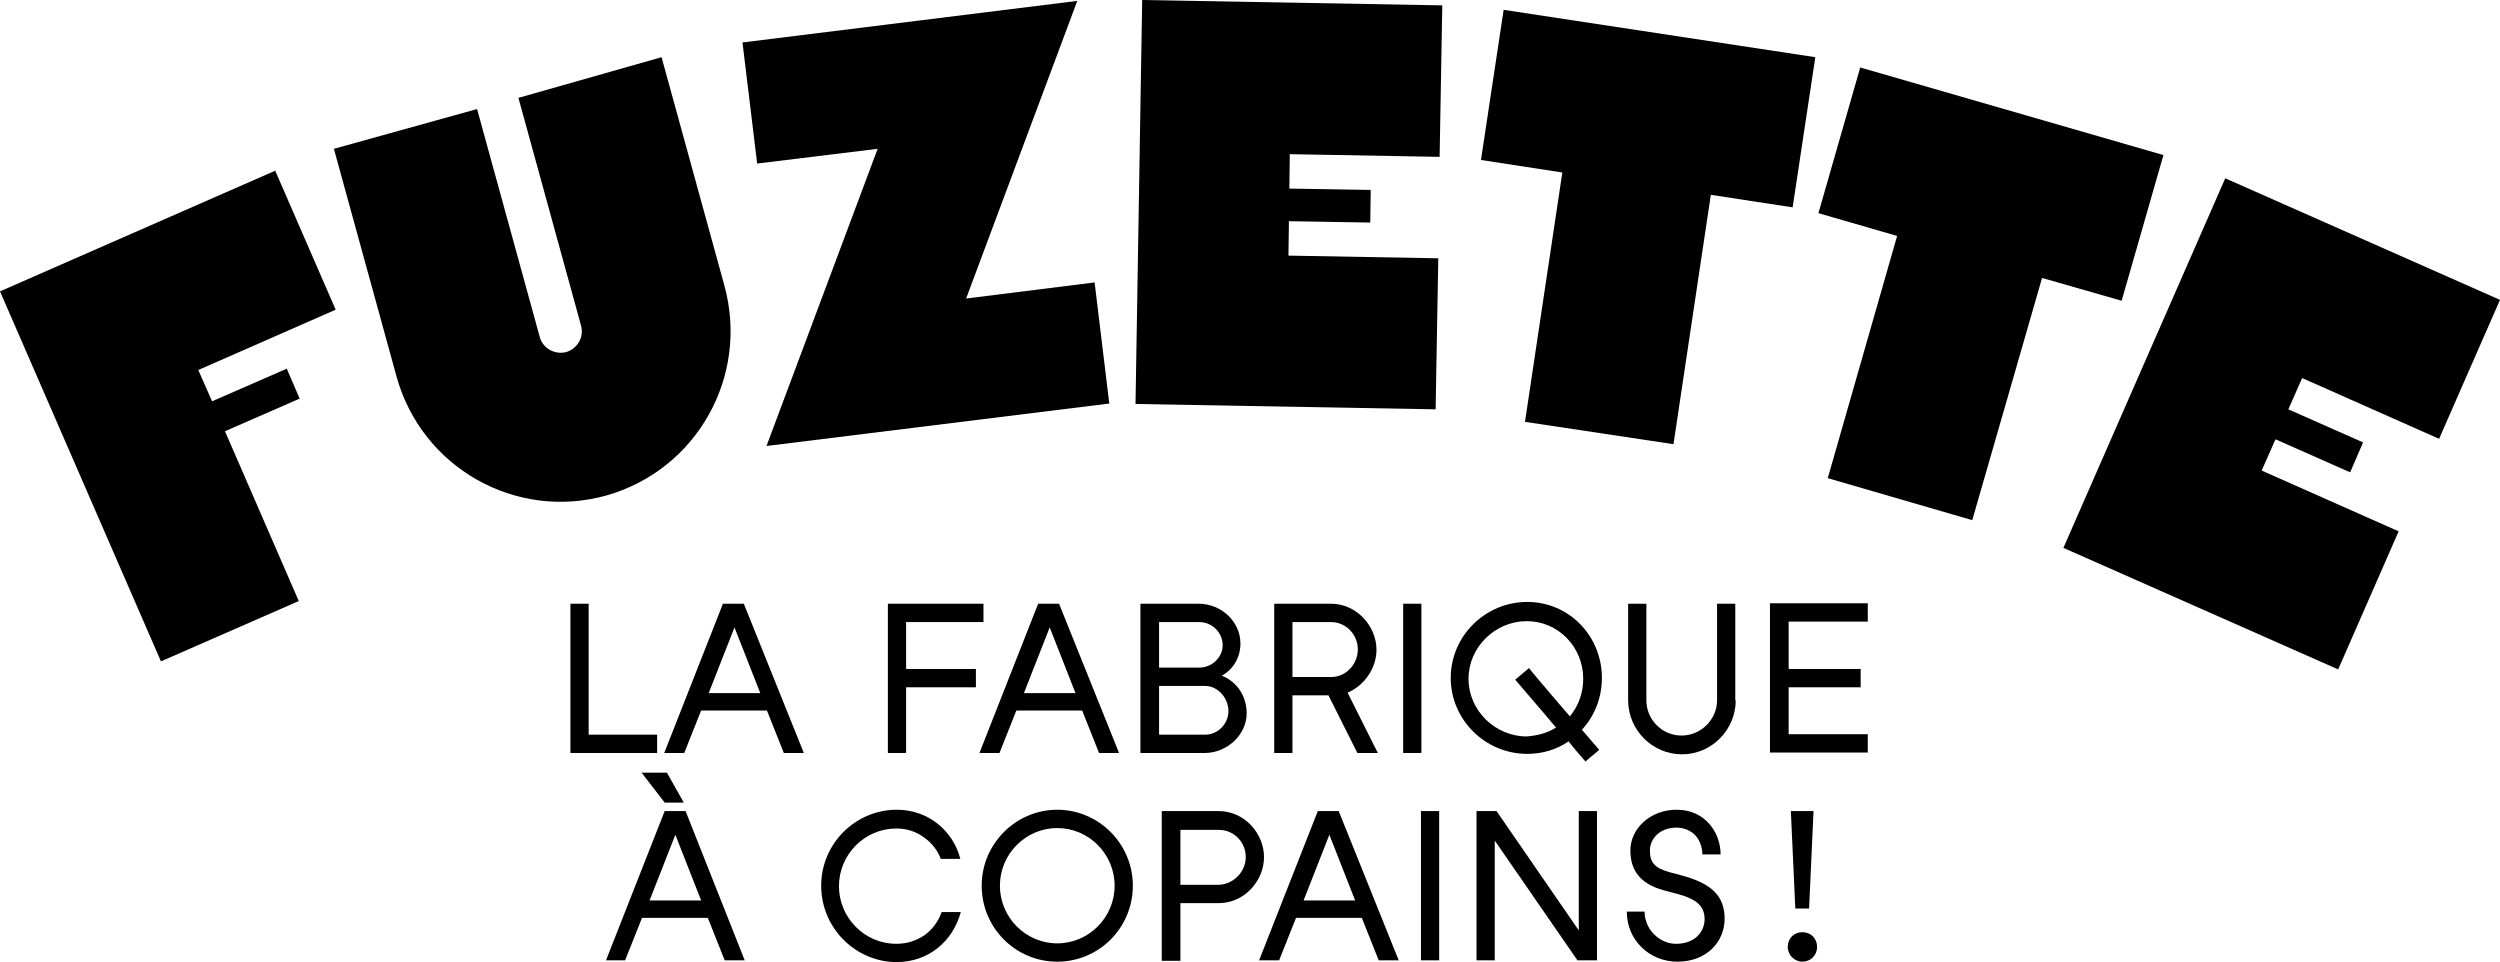
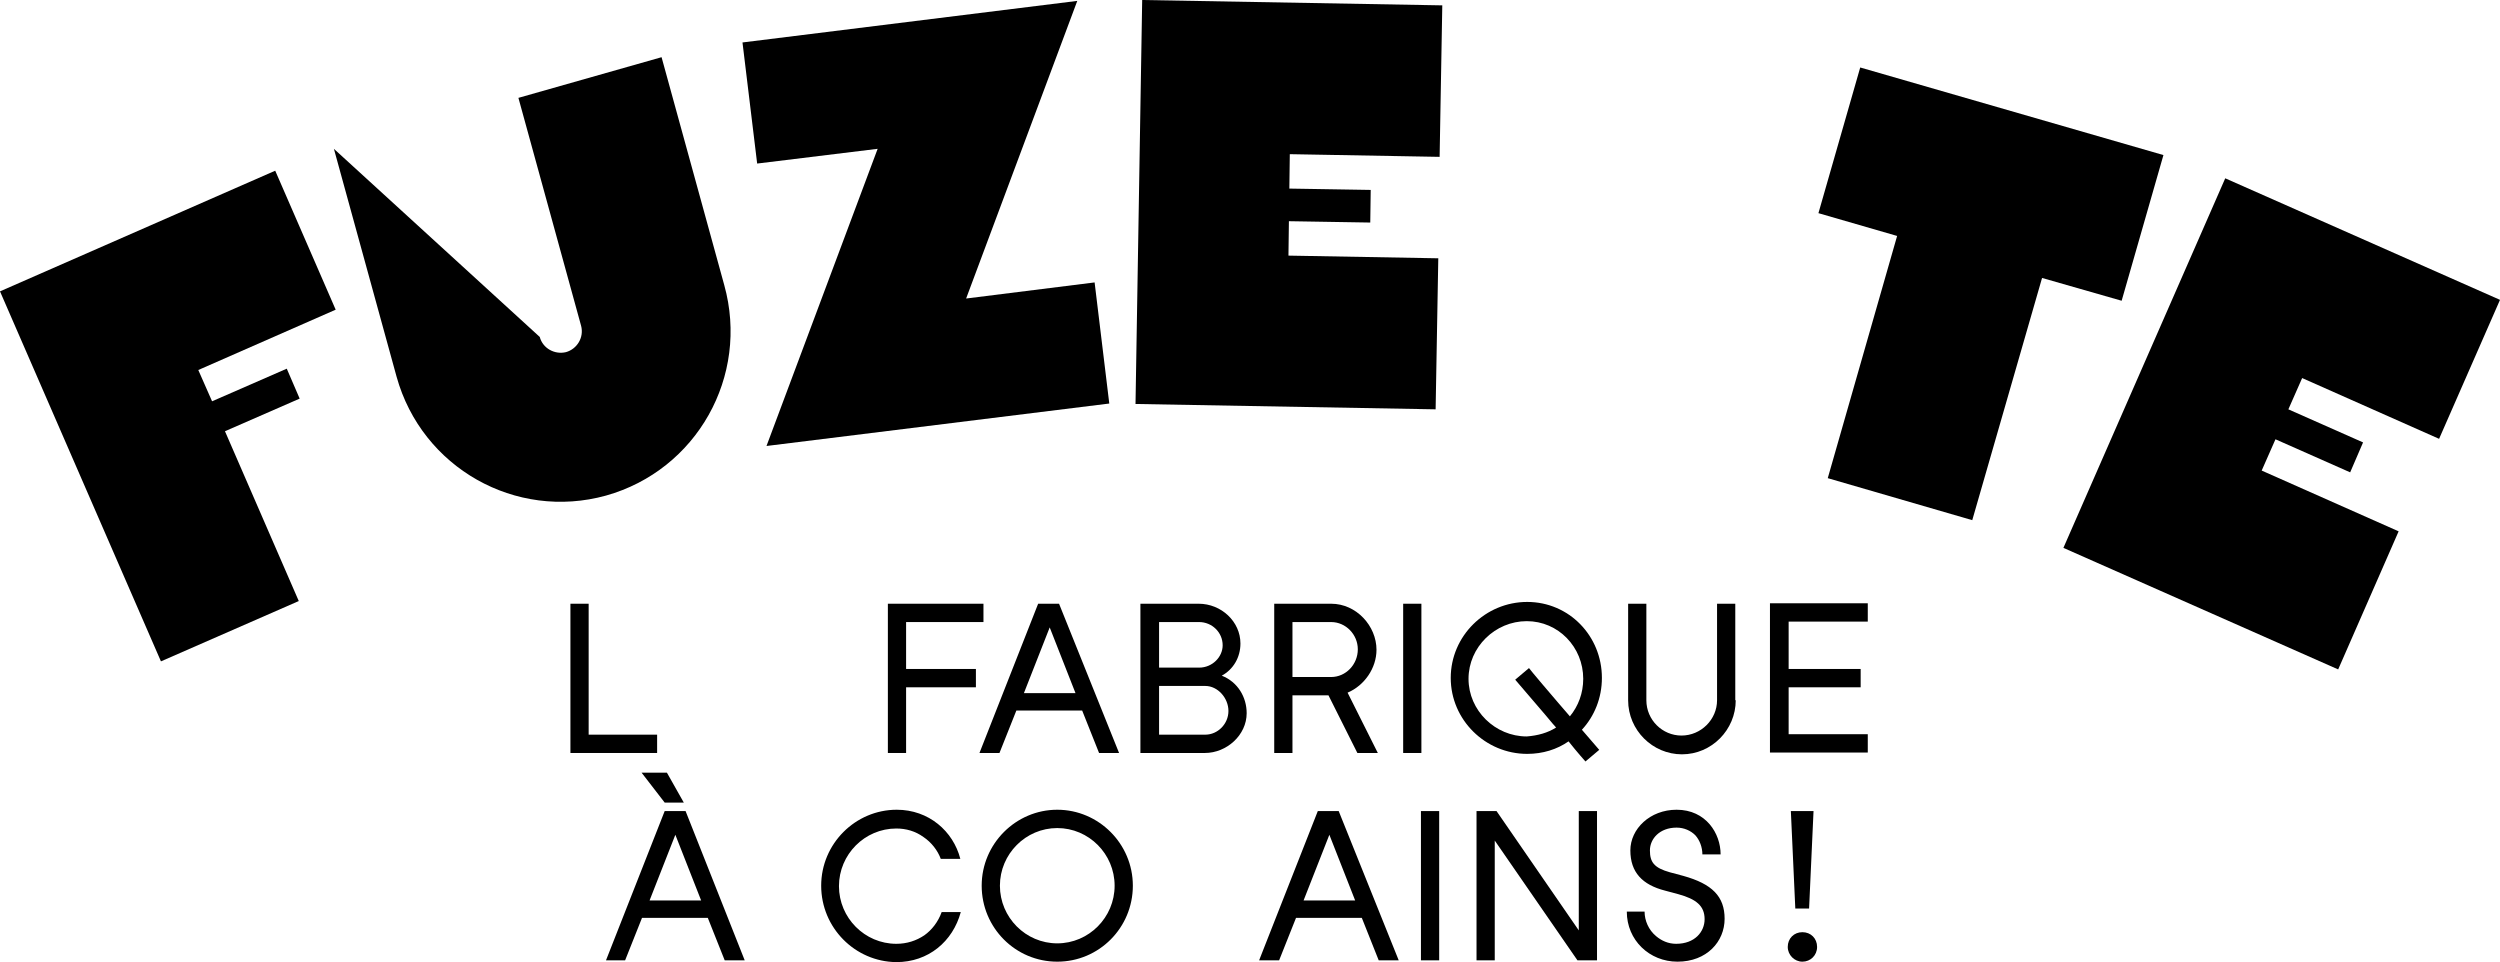
<svg xmlns="http://www.w3.org/2000/svg" width="330" height="127" viewBox="0 0 330 127" fill="none">
  <path d="M0 38.46L36.328 22.533L44.309 40.878L26.175 48.842L27.994 52.971L37.853 48.665L39.555 52.617L29.696 56.923L39.438 79.338L21.245 87.301L0 38.46Z" fill="black" />
-   <path d="M87.327 7.55L95.602 37.634C98.947 49.667 91.963 62.055 79.991 65.417C68.078 68.72 55.694 61.76 52.349 49.726L44.074 19.643L62.972 14.393L71.247 44.477C71.657 46.01 73.242 46.836 74.709 46.482C76.176 46.069 77.115 44.535 76.705 43.002L68.43 12.918L87.327 7.55Z" fill="black" />
+   <path d="M87.327 7.55L95.602 37.634C98.947 49.667 91.963 62.055 79.991 65.417C68.078 68.72 55.694 61.76 52.349 49.726L44.074 19.643L71.247 44.477C71.657 46.01 73.242 46.836 74.709 46.482C76.176 46.069 77.115 44.535 76.705 43.002L68.43 12.918L87.327 7.55Z" fill="black" />
  <path d="M127.528 39.404L144.489 37.28L146.425 53.266L101.177 58.87L115.849 19.643L99.945 21.589L98.008 5.604L142.2 0.118L127.528 39.404Z" fill="black" />
  <path d="M150.768 0L190.382 0.708L190.03 20.705L170.253 20.351L170.194 24.893L180.934 25.07L180.875 29.376L170.135 29.199L170.076 33.741L189.854 34.095L189.502 54.032L149.888 53.325L150.768 0Z" fill="black" />
-   <path d="M239.621 7.55L236.628 27.37L225.83 25.718L220.9 58.633L201.298 55.684L206.228 22.769L195.488 21.117L198.481 1.298L239.621 7.55Z" fill="black" />
  <path d="M285.574 20.469L280.057 39.699L269.552 36.69L260.338 68.661L241.264 63.117L250.42 31.145L240.032 28.137L245.549 8.907L285.574 20.469Z" fill="black" />
  <path d="M293.731 23.536L330 39.581L321.96 57.926L303.884 49.903L302.065 54.032L311.924 58.398L310.222 62.35L300.363 57.985L298.543 62.114L316.619 70.136L308.638 88.363L272.369 72.319L293.731 23.536Z" fill="black" />
  <path d="M86.74 96.975V99.394H75.296V79.692H77.702V96.975H86.74Z" fill="black" />
-   <path d="M106.107 99.394H103.466L101.236 93.79H92.55L90.32 99.394H87.679L95.426 79.692H98.184L106.107 99.394ZM100.356 91.49L96.952 82.818L93.548 91.49H100.356Z" fill="black" />
  <path d="M129.817 82.111H119.605V88.304H128.819V90.723H119.605V99.394H117.199V79.692H129.817V82.111Z" fill="black" />
  <path d="M147.717 99.394H145.076L142.845 93.79H134.16L131.93 99.394H129.289L137.035 79.692H139.794L147.717 99.394ZM141.965 91.49L138.561 82.818L135.157 91.49H141.965Z" fill="black" />
  <path d="M164.56 94.144C164.56 97.034 161.919 99.394 159.043 99.394H150.534V79.692H158.222C161.215 79.692 163.738 82.052 163.738 84.942C163.738 86.771 162.799 88.363 161.273 89.189C163.386 90.015 164.56 92.02 164.56 94.144ZM152.998 82.111V88.127H158.28C160.041 88.127 161.391 86.712 161.391 85.178C161.391 83.467 159.982 82.111 158.28 82.111H152.998ZM162.154 93.849C162.154 92.138 160.745 90.546 159.102 90.546H152.998V96.975H159.102C160.745 96.975 162.154 95.56 162.154 93.849Z" fill="black" />
  <path d="M181.873 99.394H179.173L175.358 91.784H170.605V99.394H168.198V79.692H175.71C179.056 79.692 181.697 82.641 181.697 85.768C181.697 88.186 180.112 90.487 177.882 91.431L181.873 99.394ZM170.605 89.366H175.71C177.647 89.366 179.232 87.714 179.232 85.709C179.232 83.762 177.647 82.111 175.71 82.111H170.605V89.366Z" fill="black" />
  <path d="M187.624 99.394H185.218V79.692H187.624V99.394Z" fill="black" />
  <path d="M208.81 96.326L211.099 98.981L209.28 100.515C209.28 100.515 208.165 99.276 207.05 97.86C205.524 98.922 203.646 99.512 201.592 99.512C196.075 99.512 191.497 95.029 191.497 89.484C191.497 83.939 196.075 79.456 201.592 79.456C207.108 79.456 211.451 83.939 211.451 89.484C211.451 92.138 210.453 94.557 208.81 96.326ZM205.406 96.032C204.702 95.265 204.174 94.557 203.998 94.38L200.007 89.72L201.826 88.186C201.826 88.245 205.23 92.256 205.7 92.787L207.226 94.557C208.341 93.2 208.986 91.49 208.986 89.602C208.986 85.414 205.7 81.993 201.533 81.993C197.366 81.993 193.845 85.414 193.845 89.602C193.845 93.79 197.366 97.211 201.533 97.211C203 97.093 204.291 96.739 205.406 96.032Z" fill="black" />
  <path d="M229.116 92.433C229.116 96.326 225.947 99.571 222.015 99.571C218.142 99.571 214.914 96.385 214.914 92.433V79.692H217.32V92.433C217.32 95.029 219.433 97.093 221.956 97.093C224.539 97.093 226.651 94.97 226.651 92.433V79.692H229.057V92.433H229.116Z" fill="black" />
  <path d="M236.1 88.304H245.607V90.723H236.1V96.916H246.546V99.335H233.635V79.633H246.546V82.052H236.1V88.304Z" fill="black" />
  <path d="M98.302 126.764H95.661L93.43 121.16H84.745L82.515 126.764H79.991L87.738 107.062H90.496L98.302 126.764ZM87.738 105.941L84.686 101.989H88.031L90.261 105.941H87.738ZM92.55 118.86L89.146 110.189L85.743 118.86H92.55Z" fill="black" />
  <path d="M108.396 116.913C108.396 111.368 112.915 106.885 118.373 106.885C122.598 106.885 125.826 109.717 126.765 113.374H124.183C123.772 112.253 122.95 111.191 121.894 110.484C120.838 109.717 119.605 109.363 118.314 109.363C114.147 109.363 110.743 112.784 110.743 116.972C110.743 121.16 114.147 124.582 118.314 124.582C119.723 124.582 120.955 124.169 122.011 123.461C123.009 122.753 123.831 121.691 124.3 120.393H126.824C125.767 124.287 122.54 127 118.314 127C112.856 126.941 108.396 122.458 108.396 116.913Z" fill="black" />
  <path d="M129.582 116.913C129.582 111.368 134.101 106.885 139.559 106.885C145.017 106.885 149.536 111.368 149.536 116.913C149.536 122.458 145.076 126.941 139.559 126.941C134.042 126.941 129.582 122.458 129.582 116.913ZM147.13 116.913C147.13 112.725 143.726 109.304 139.559 109.304C135.392 109.304 131.988 112.725 131.988 116.913C131.988 121.101 135.392 124.523 139.559 124.523C143.726 124.523 147.13 121.101 147.13 116.913Z" fill="black" />
-   <path d="M166.849 113.138C166.849 116.205 164.325 119.214 160.863 119.214H155.815V126.823H153.351V107.062H160.863C164.325 107.062 166.849 110.071 166.849 113.138ZM164.442 113.138C164.442 111.191 162.917 109.54 160.863 109.54H155.815V116.795H160.863C162.858 116.736 164.442 115.026 164.442 113.138Z" fill="black" />
  <path d="M184.631 126.764H181.99L179.76 121.16H171.074L168.844 126.764H166.203L173.95 107.062H176.708L184.631 126.764ZM178.88 118.86L175.476 110.189L172.072 118.86H178.88Z" fill="black" />
  <path d="M189.972 126.764H187.565V107.062H189.972V126.764Z" fill="black" />
  <path d="M210.806 126.764H208.223L197.307 110.955V126.764H194.901V107.062H197.542L208.399 122.812V107.062H210.806V126.764Z" fill="black" />
  <path d="M217.085 120.334C217.085 121.514 217.613 122.753 218.611 123.579C219.315 124.169 220.196 124.582 221.252 124.582C223.717 124.582 225.008 122.989 225.008 121.337C225.008 119.568 223.893 118.683 221.545 118.034L219.785 117.562C216.792 116.795 215.207 115.144 215.207 112.253C215.207 109.422 217.789 106.885 221.311 106.885C225.184 106.885 227.121 110.012 227.121 112.784H224.715C224.715 111.84 224.362 110.896 223.776 110.248C223.189 109.658 222.308 109.245 221.311 109.245C219.081 109.245 217.789 110.719 217.789 112.253C217.789 113.787 218.318 114.554 220.43 115.144L222.191 115.615C226.006 116.677 227.649 118.329 227.649 121.278C227.649 124.287 225.301 126.941 221.428 126.941C217.731 126.941 214.738 124.11 214.738 120.334H217.085Z" fill="black" />
  <path d="M235.983 124.994C235.983 123.874 236.804 123.048 237.919 123.048C239.034 123.048 239.856 123.874 239.856 124.994C239.856 126.115 238.976 126.941 237.919 126.941C236.863 126.941 235.983 126.056 235.983 124.994ZM238.8 119.922H236.98L236.393 107.062H239.386L238.8 119.922Z" fill="black" />
</svg>